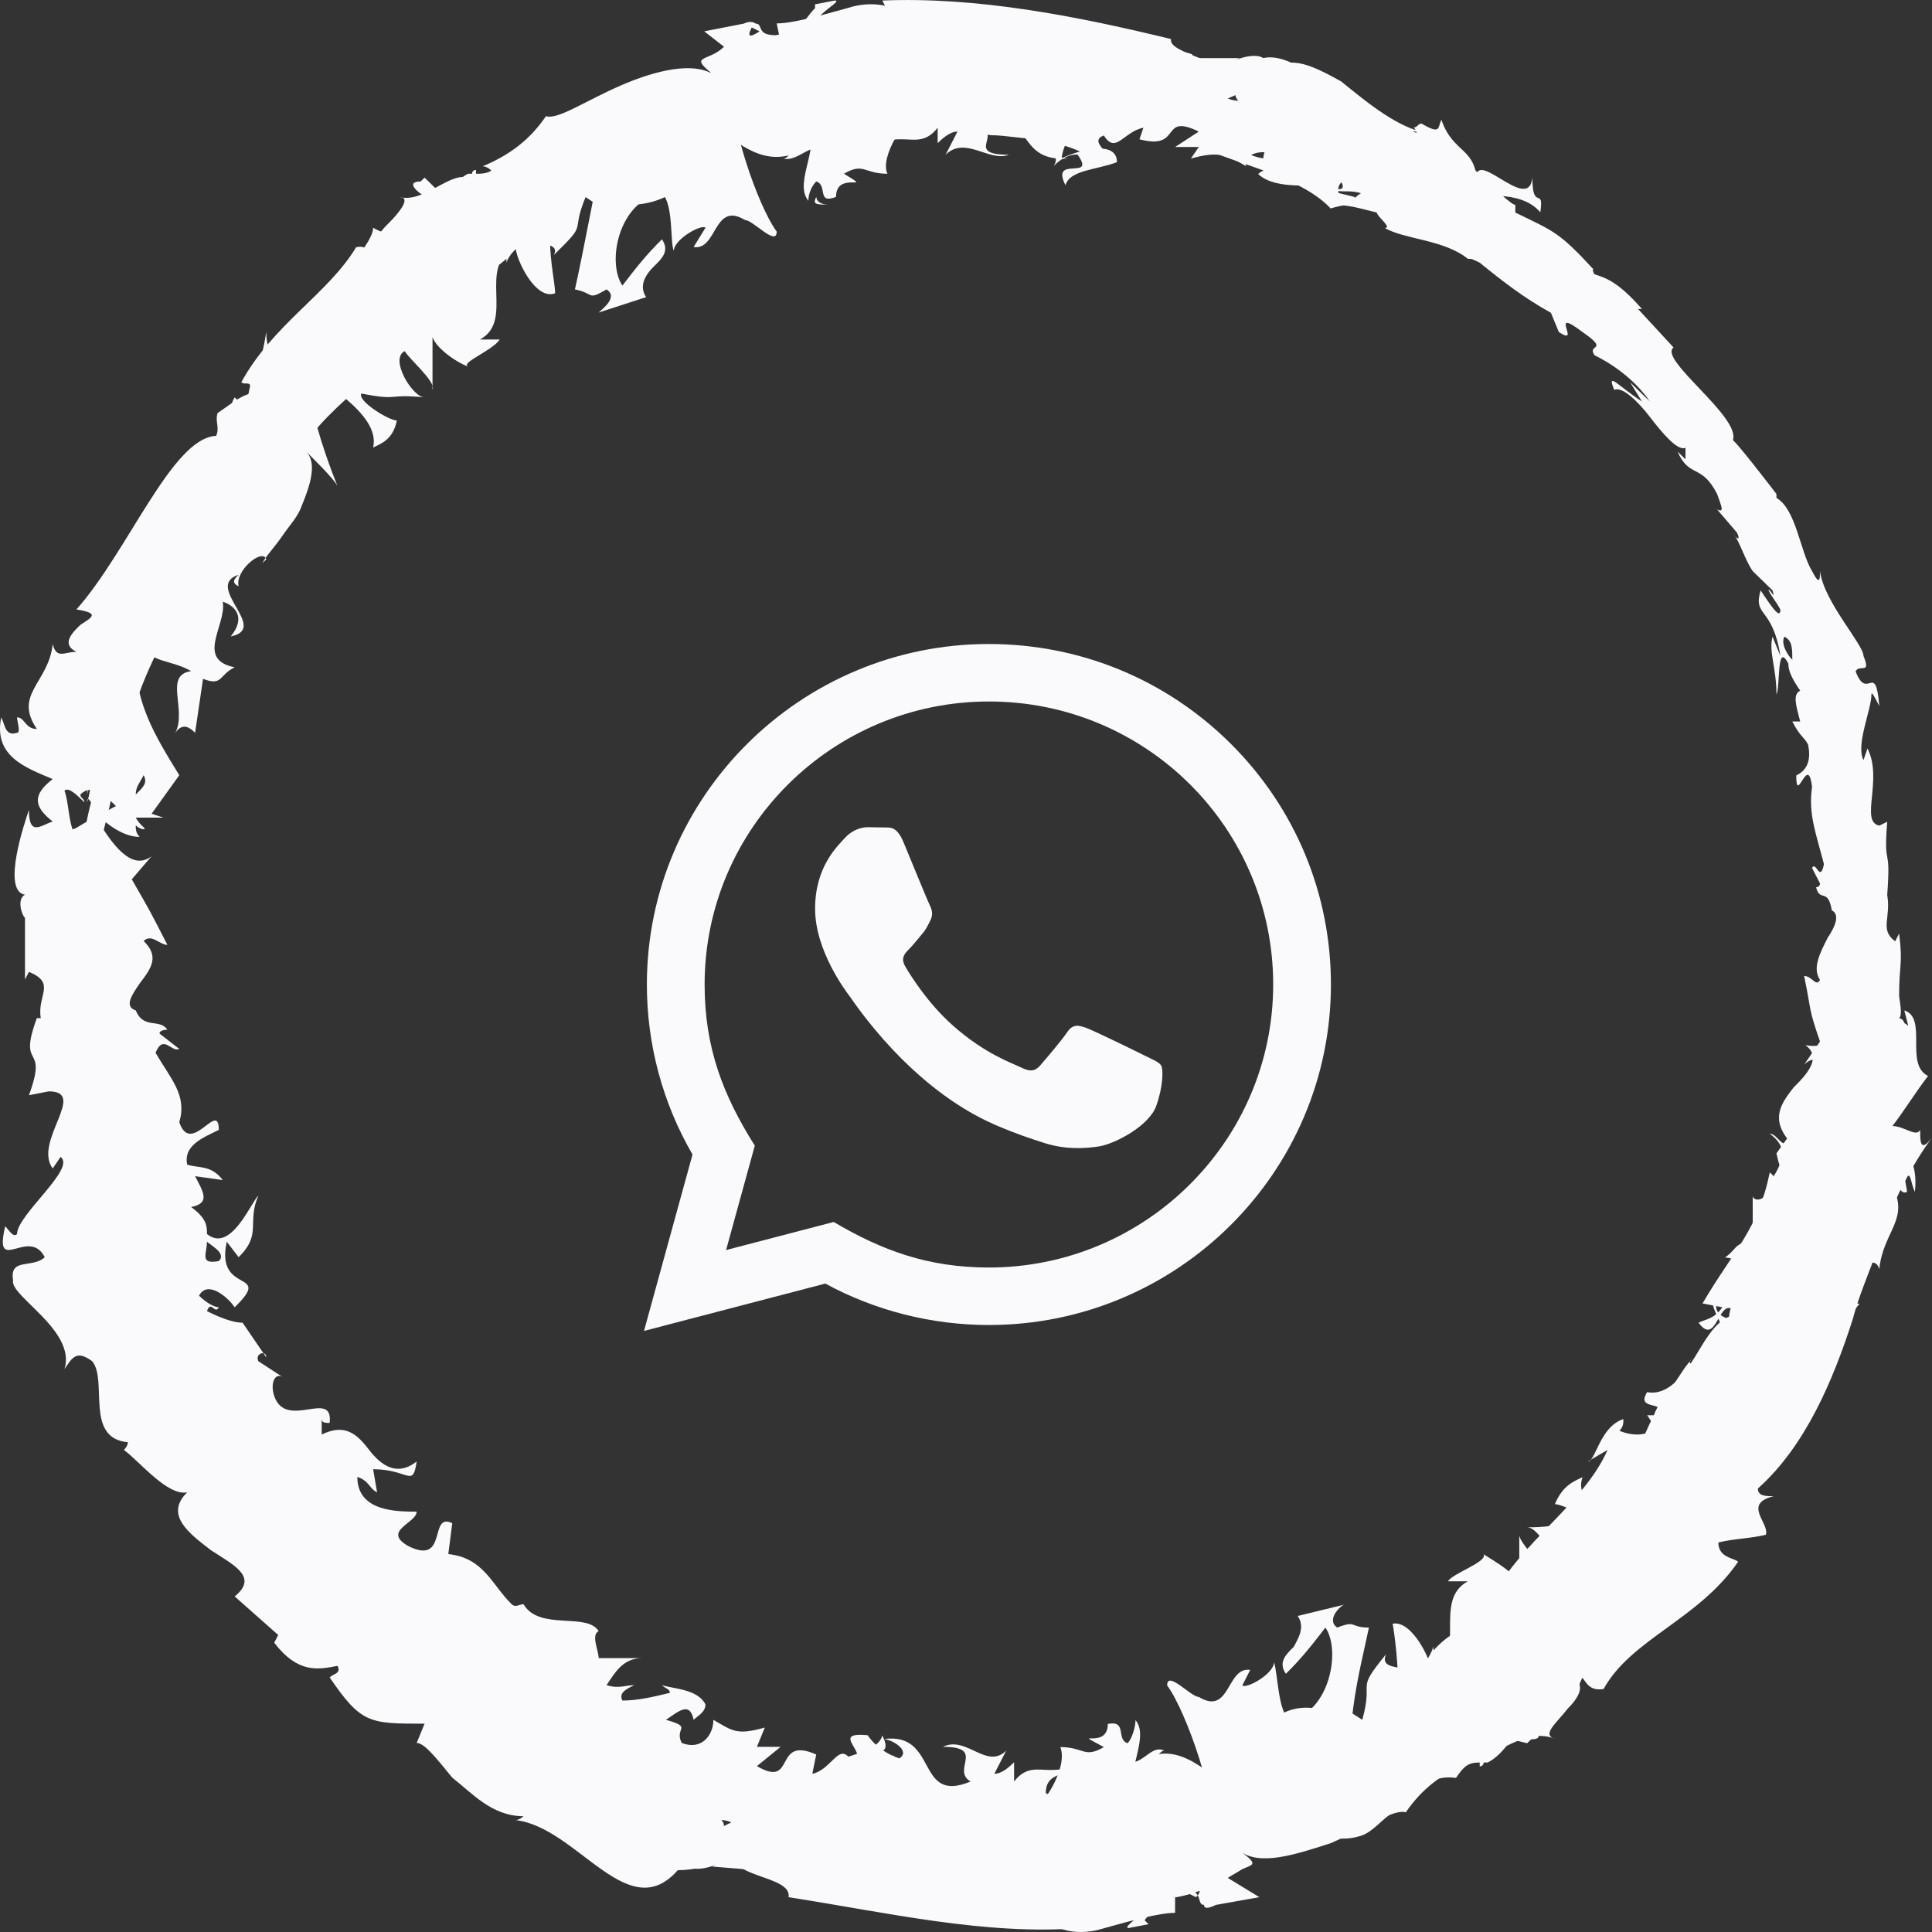
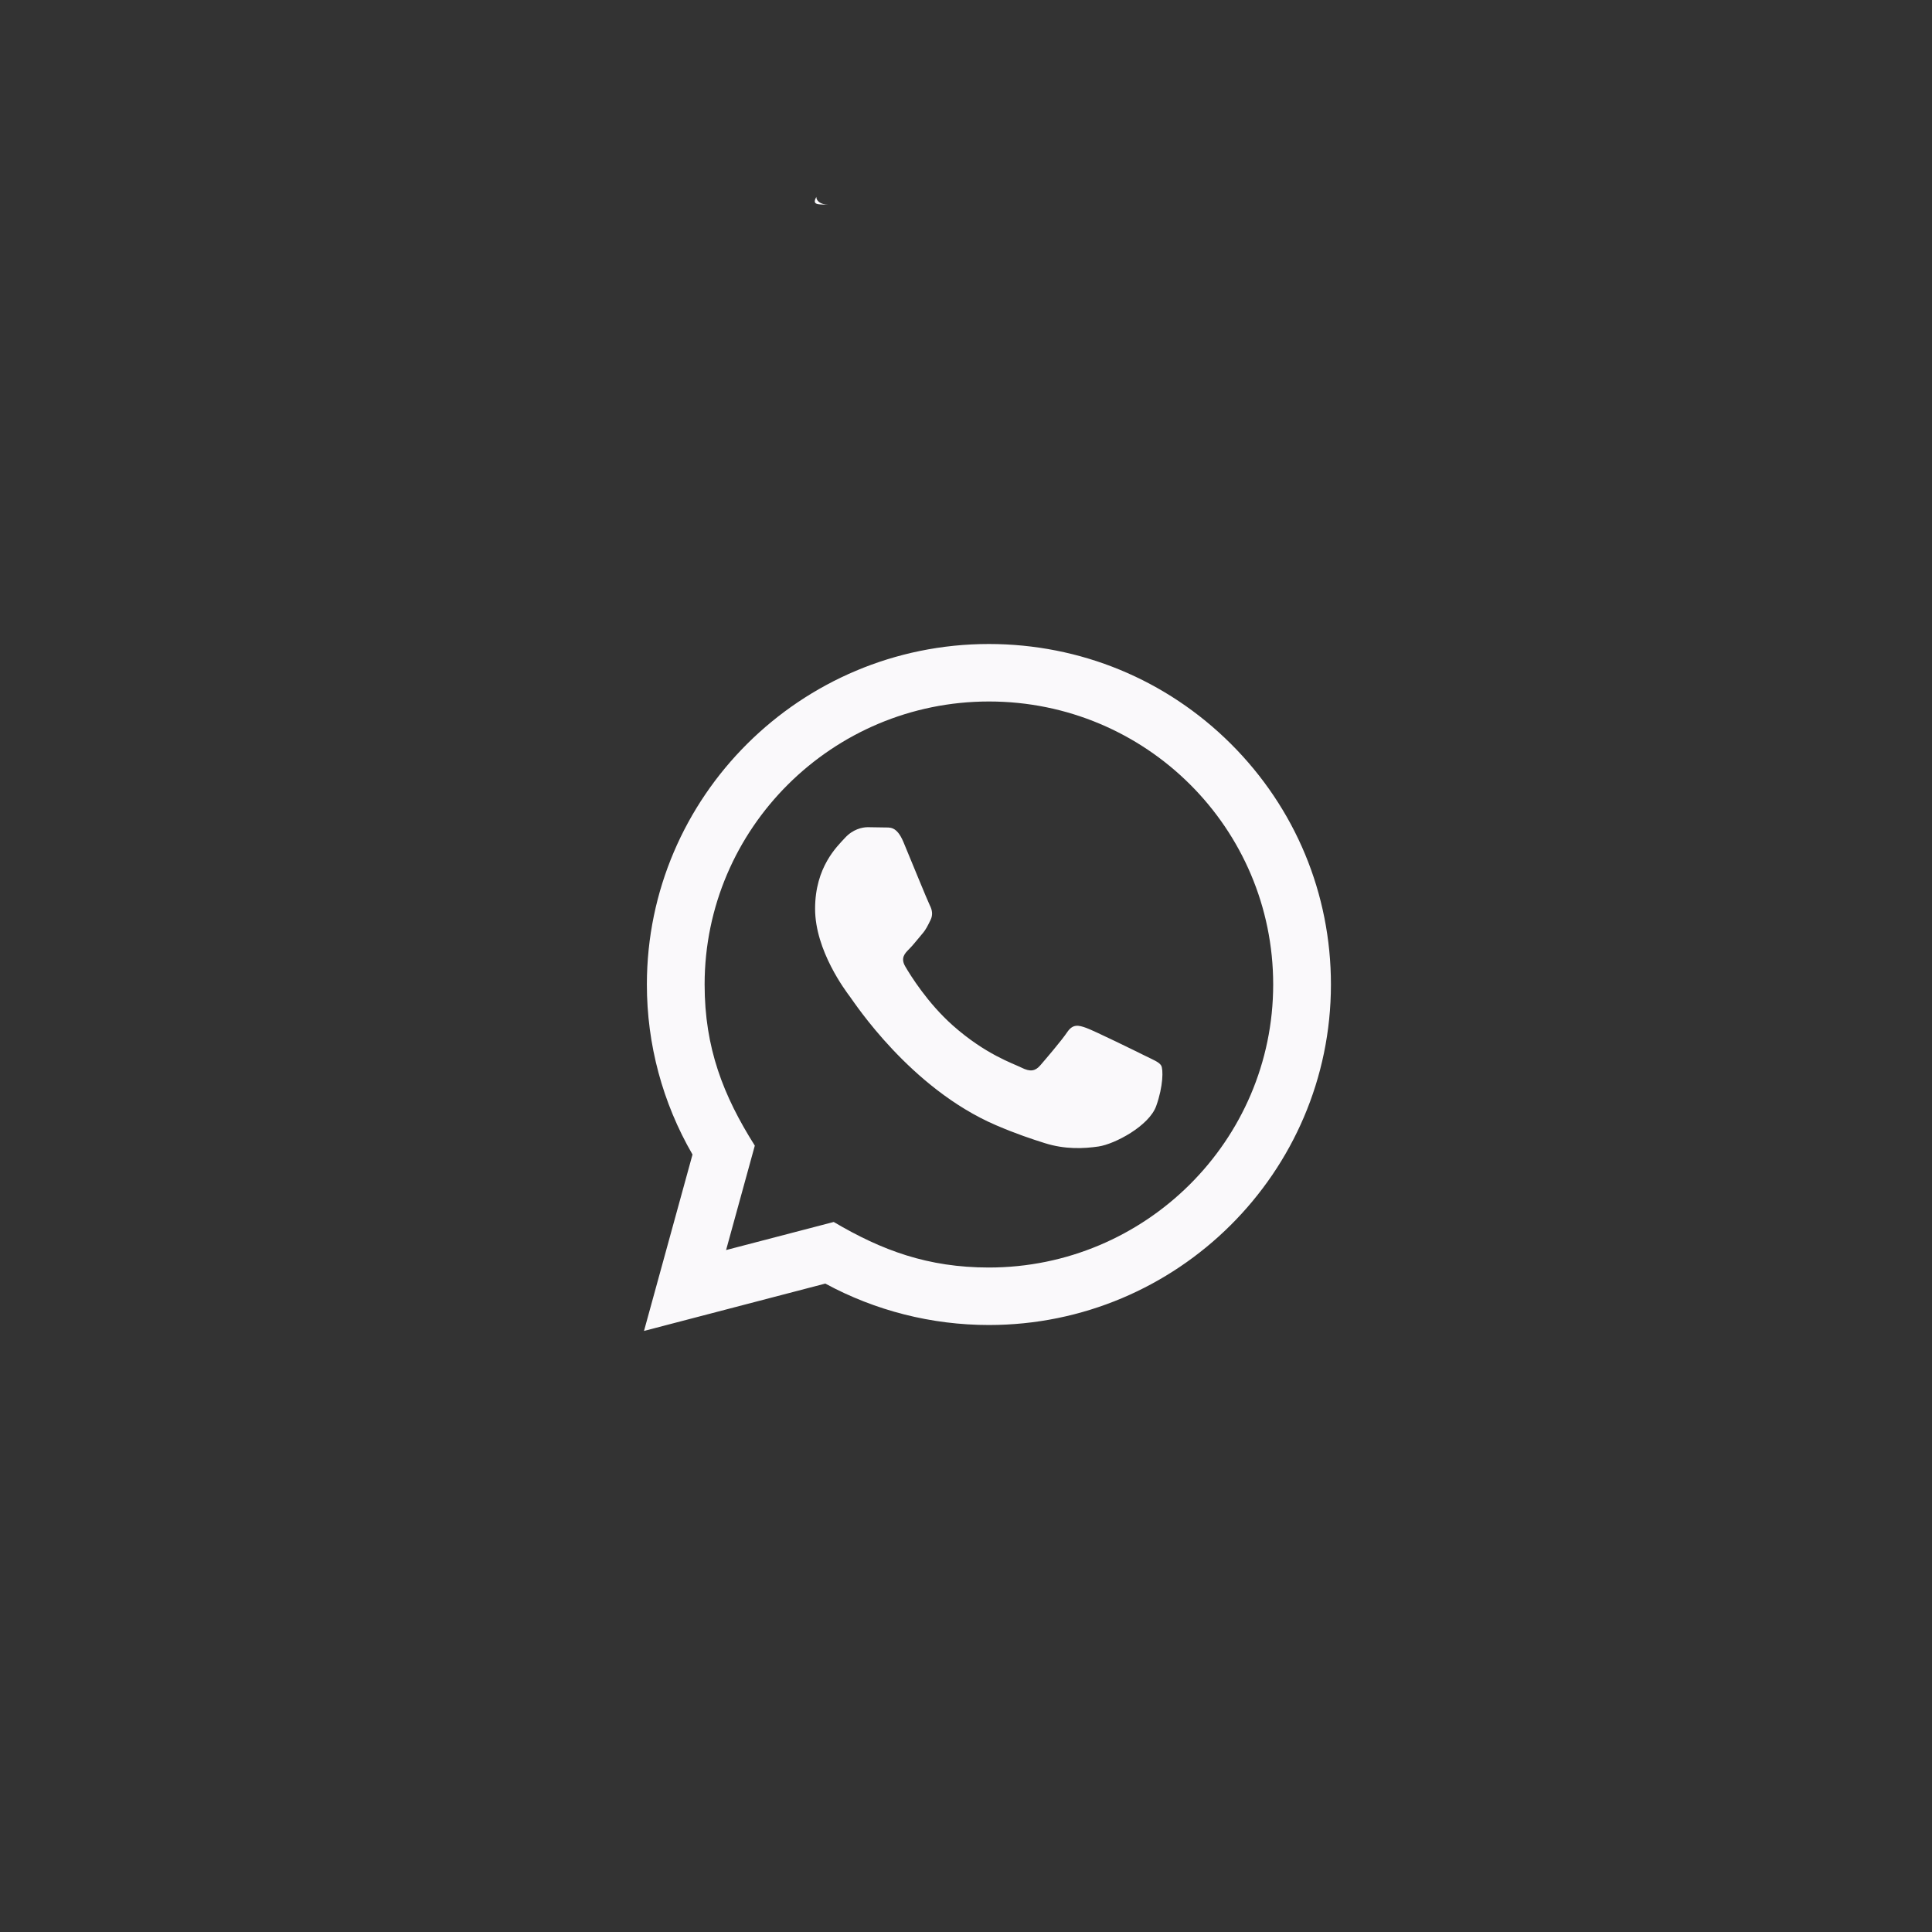
<svg xmlns="http://www.w3.org/2000/svg" width="45" height="45" viewBox="0 0 45 45" fill="none">
  <rect x="0" y="0" width="45" height="45" fill="#333333" stroke="none" />
  <path d="M15 31L16.13 26.891C15.433 25.688 15.066 24.325 15.067 22.927C15.069 18.557 18.642 15 23.033 15C25.164 15.001 27.164 15.827 28.669 17.325C30.172 18.824 31 20.816 31 22.934C30.998 27.306 27.424 30.862 23.033 30.862C21.7 30.862 20.387 30.529 19.223 29.897L15 31ZM19.419 28.462C20.541 29.125 21.613 29.522 23.031 29.523C26.68 29.523 29.653 26.567 29.655 22.933C29.656 19.292 26.697 16.34 23.036 16.339C19.384 16.339 16.413 19.295 16.412 22.928C16.411 24.411 16.848 25.522 17.581 26.684L16.912 29.116L19.419 28.462ZM27.046 24.819C26.997 24.736 26.864 24.687 26.665 24.588C26.465 24.488 25.487 24.009 25.304 23.943C25.122 23.877 24.989 23.844 24.856 24.043C24.723 24.24 24.341 24.687 24.226 24.819C24.11 24.951 23.993 24.968 23.794 24.868C23.595 24.769 22.954 24.56 22.193 23.885C21.602 23.36 21.202 22.711 21.086 22.512C20.97 22.314 21.074 22.207 21.173 22.108C21.263 22.02 21.372 21.877 21.472 21.761C21.573 21.646 21.606 21.564 21.673 21.431C21.739 21.299 21.706 21.183 21.656 21.084C21.606 20.985 21.208 20.01 21.043 19.613C20.881 19.227 20.716 19.279 20.594 19.273L20.213 19.267C20.08 19.267 19.864 19.316 19.682 19.515C19.5 19.713 18.985 20.192 18.985 21.167C18.985 22.142 19.699 23.084 19.798 23.216C19.898 23.349 21.201 25.35 23.198 26.208C23.673 26.412 24.044 26.534 24.333 26.625C24.81 26.776 25.244 26.754 25.587 26.704C25.969 26.647 26.764 26.224 26.93 25.762C27.096 25.298 27.096 24.902 27.046 24.819Z" fill="#FAF9FB" />
-   <path d="M20.274 2.795C20.09 2.975 20.182 2.975 20.274 2.795Z" fill="#FAF9FB" />
-   <path d="M2.027 21.205L2.027 20.846C2.027 21.385 2.212 20.128 2.304 20.217C2.212 19.678 2.672 18.78 2.672 17.882C2.764 17.703 2.672 18.062 2.764 17.972C2.764 17.703 2.857 17.433 2.949 16.984L2.949 17.074C3.317 15.727 3.686 15.098 4.423 13.751L4.239 13.841C4.423 13.572 4.515 13.482 4.608 13.392C4.608 12.943 4.147 14.2 4.147 13.841C4.331 13.662 4.7 13.123 4.976 12.674C5.253 12.225 5.713 11.776 5.898 11.686C6.174 11.237 5.621 11.686 5.99 11.327L6.174 11.237L6.082 11.057C6.266 10.788 6.543 10.788 6.635 10.788C6.543 10.878 6.451 10.967 6.451 11.057C6.911 10.788 7.28 10.159 7.464 10.069L7.096 10.339C7.925 9.171 9.492 8.273 10.321 7.196L10.137 7.106C10.782 6.298 10.966 6.747 11.796 6.028L11.796 6.118C11.888 5.849 12.164 5.669 12.441 5.49C12.256 5.759 13.086 5.579 12.901 5.939C13.731 5.13 13.27 5.49 13.639 4.591L13.915 4.771C14.007 4.412 14.007 4.322 14.468 3.963C14.099 4.412 15.021 4.232 14.652 4.771C15.297 4.771 15.666 4.502 15.943 4.322C16.219 4.053 16.495 3.873 16.864 4.232C17.14 3.244 15.758 4.142 15.943 3.873C15.574 3.693 16.127 3.155 16.588 3.065C16.956 2.975 17.509 3.873 18.431 3.604C18.338 3.604 18.338 3.693 18.246 3.693C18.615 3.783 18.891 3.244 19.352 3.514C19.537 2.975 19.905 3.424 19.905 2.795L19.076 3.065C19.537 2.795 19.905 1.987 20.827 2.257C20.735 2.436 20.55 2.616 20.366 2.706C20.642 2.885 20.827 2.526 21.103 2.706C21.103 3.334 20.089 2.975 19.629 3.604C19.905 3.783 20.55 2.975 20.366 3.693C20.458 3.244 20.735 3.244 21.011 3.244C21.287 3.244 21.564 3.334 21.84 2.975L21.84 3.334C21.933 3.244 22.117 3.065 22.301 3.065L22.025 3.604C22.485 3.155 23.038 3.783 23.499 3.604C22.485 3.604 23.315 3.155 22.854 2.975C24.144 2.526 23.591 3.783 24.881 3.693C24.697 3.693 24.328 3.514 24.605 3.334C24.881 3.424 25.25 3.514 25.342 3.693C26.264 3.693 25.25 3.334 25.711 3.155C25.987 3.604 26.172 3.065 26.632 2.975L26.54 3.244C27.554 3.514 27.001 2.616 27.922 3.065L27.37 3.424L27.922 3.424L27.738 3.693C28.383 3.514 28.568 3.604 29.028 3.873C28.936 3.693 29.213 3.424 29.766 3.604C30.042 3.873 29.489 3.783 30.226 3.963C30.042 4.053 29.766 4.232 29.581 3.873C29.489 3.963 29.397 3.963 29.305 4.053C29.581 4.322 30.134 4.322 30.411 4.322C30.319 4.322 30.226 4.232 30.134 4.232C30.503 4.232 30.872 4.232 31.24 4.232C31.332 4.412 31.24 4.412 31.056 4.412C31.24 4.502 31.424 4.412 31.701 4.502C31.517 4.591 31.517 4.771 31.056 4.771C31.424 4.771 31.701 4.861 32.069 4.951C32.069 5.04 32.438 5.31 32.254 5.31C32.715 5.579 33.636 5.579 34.189 6.028C34.281 6.028 34.281 6.028 34.465 6.118C35.018 6.567 35.479 6.926 36.124 7.286L36.309 7.735C36.861 8.094 36.032 7.106 36.861 7.735C37.507 8.184 36.954 8.004 37.138 8.273C37.507 8.453 38.059 8.812 38.428 9.351C38.244 9.171 38.152 9.082 37.967 8.902L38.244 9.351C37.691 8.992 37.414 8.633 37.599 9.082C37.783 8.992 38.152 9.351 38.428 9.71C38.705 10.069 39.073 10.518 39.258 10.429L39.258 10.698C39.165 10.608 39.165 10.608 39.073 10.518C39.35 11.147 39.626 10.788 39.995 11.506C40.087 11.776 40.179 11.955 39.995 11.866L40.456 12.404C40.548 12.584 40.456 12.584 40.363 12.404C40.548 12.674 40.64 13.033 40.824 13.302C40.916 13.392 41.193 13.662 41.285 13.751C41.377 14.021 41.193 13.662 41.193 13.751C41.285 13.931 41.377 14.021 41.469 14.2C41.469 14.47 41.193 14.021 41.008 13.751C40.824 14.38 41.285 14.111 41.469 15.278L41.285 14.829C41.193 15.188 41.377 15.547 41.377 16.176C41.469 15.996 41.377 14.919 41.654 15.458C41.654 15.637 41.746 15.817 41.93 16.086C41.746 16.176 41.838 16.446 41.93 16.805L41.746 16.805C41.93 17.164 42.022 17.164 42.114 17.344C42.206 17.793 42.022 17.972 41.838 18.062C41.838 18.78 42.114 17.523 42.206 18.331C42.114 18.96 42.299 19.409 42.483 20.128C42.391 20.576 42.299 20.038 42.206 20.217L42.391 20.576C42.391 20.666 42.299 20.666 42.299 20.666C42.391 21.026 42.575 20.666 42.667 21.205C42.852 21.295 42.759 21.564 42.575 21.834C42.391 22.193 42.206 22.552 42.391 22.822C42.299 23.001 42.206 22.732 42.022 22.732C42.206 23.63 42.114 23.45 42.391 24.259L42.022 24.797C42.391 24.438 42.667 24.977 42.852 25.605C43.036 25.426 43.128 25.336 43.22 25.246C43.22 25.516 43.312 25.875 43.312 26.144C43.22 26.234 43.128 26.144 42.944 25.965C42.944 26.055 42.944 26.055 43.036 26.144C42.852 26.414 42.575 26.234 42.483 25.965C42.575 25.875 42.667 25.785 42.852 25.695C42.667 25.426 42.391 25.246 42.206 25.246C42.206 25.336 42.299 25.426 42.299 25.516C42.206 25.426 42.206 25.426 42.114 25.426C42.022 25.426 42.114 25.516 42.206 25.695L41.746 25.785L42.022 25.965L41.377 26.863C41.469 27.312 41.654 27.671 41.746 28.12C41.838 28.569 41.93 29.108 41.746 29.736C41.561 29.288 41.193 29.467 40.732 29.198C41.285 29.108 40.916 28.3 41.193 27.761C41.008 28.03 40.824 27.94 40.824 27.851L40.824 29.018C40.456 28.838 40.456 29.108 40.179 29.288C41.008 29.377 40.271 30.186 40.271 30.724C39.995 30.634 39.81 30.455 40.179 30.006C39.35 30.275 40.64 31.084 39.903 31.353C39.995 31.263 40.087 31.173 39.995 31.084C39.995 31.443 39.442 31.982 39.35 31.712L39.442 31.622C39.258 31.802 39.165 31.982 38.981 32.251C38.797 32.52 38.612 32.7 38.52 32.969C38.244 33.508 38.059 33.957 38.336 34.227C38.244 34.137 37.783 33.598 37.691 33.508C37.967 34.406 38.152 35.304 38.428 36.292C38.059 35.753 36.585 35.125 36.861 34.406C36.677 34.496 36.401 34.586 36.216 35.035C36.401 35.035 37.138 35.394 37.046 35.574C36.124 35.394 36.493 35.574 35.571 35.574C35.848 35.574 36.309 36.382 36.032 36.651C35.94 36.472 35.387 35.933 35.387 35.753C35.387 36.202 35.387 36.651 35.387 37.011C35.479 36.741 34.834 36.382 34.558 36.202C34.65 36.382 33.82 36.651 33.728 36.831L34.189 36.831C33.36 37.28 34.189 38.537 33.36 38.986C33.36 38.717 32.899 37.729 32.438 37.819C32.53 38.358 32.807 40.513 32.069 41.321L31.793 41.142C31.609 41.321 31.424 41.59 31.24 41.77C31.332 41.321 31.424 40.603 31.517 39.794C31.609 39.076 31.793 38.358 31.885 37.909C31.424 37.909 31.609 37.729 31.148 37.909C30.872 37.729 31.24 37.37 31.332 37.37L30.226 37.639C30.411 37.909 30.226 38.178 30.134 38.358C29.95 38.537 29.766 38.717 29.95 38.986C30.319 38.627 30.595 38.268 30.872 37.909C31.24 38.447 30.964 39.884 30.042 40.064C29.766 39.884 29.766 38.986 29.674 38.717C29.674 38.986 29.028 39.346 28.936 39.256L29.12 38.896C28.568 38.807 28.66 39.974 27.922 39.525C27.738 39.525 27.185 38.896 27.185 39.256C27.646 39.884 28.383 42.04 28.199 42.668C28.107 42.668 26.817 42.309 26.54 41.95C26.079 41.411 26.817 40.513 26.448 40.064C26.448 40.243 26.356 40.513 26.264 40.603C25.987 40.513 26.264 40.064 25.803 40.154C25.803 40.782 24.881 40.243 25.711 40.693C25.25 40.962 25.25 40.693 24.697 40.693C24.881 41.142 24.328 42.129 23.776 42.399C23.776 42.219 23.683 42.04 23.591 41.95C23.131 41.95 22.67 41.86 22.301 41.77C21.933 41.59 21.564 41.501 21.103 41.501C21.011 41.321 20.642 41.142 20.827 40.872C20.735 40.962 20.55 41.142 20.274 41.142C19.813 40.513 20.919 41.142 20.55 40.423C20.458 40.782 19.813 40.872 19.352 41.052C19.352 41.59 20.274 41.321 20.642 41.142C20.55 41.95 19.721 42.668 18.615 42.848C17.786 42.848 18.338 42.309 18.246 42.399C17.509 42.129 17.14 42.399 16.772 42.578C16.403 42.758 16.035 42.938 15.574 42.399C15.297 41.77 15.85 41.501 15.85 41.142C16.495 41.231 16.68 41.77 17.14 41.86L16.68 41.501C16.956 41.411 17.325 41.411 17.509 41.59C17.233 41.142 15.113 40.782 14.284 39.974C14.007 40.064 13.639 40.064 13.731 40.243L14.099 40.333C14.284 40.782 13.27 40.513 13.639 40.872C13.086 40.872 12.348 41.052 11.888 40.423L12.072 39.884C11.98 39.974 12.348 40.423 12.533 40.333C12.164 40.333 11.98 39.166 11.335 39.615L11.611 40.064C11.058 39.974 10.229 40.064 9.86 39.525C9.86 40.064 10.045 39.615 10.045 40.333C10.137 39.525 11.427 41.321 11.243 40.333C11.335 41.142 11.796 41.052 11.98 41.86C12.072 41.68 11.98 41.501 12.348 41.77C12.348 41.77 12.441 41.68 12.533 41.68C12.533 41.59 12.533 41.501 12.533 41.411C12.994 41.231 13.731 41.59 14.007 41.501C14.284 41.68 13.823 41.59 13.915 41.86C14.099 41.86 14.284 41.77 14.468 41.77C14.376 42.129 15.021 42.668 14.192 42.578L14.837 42.848C15.113 43.207 15.666 43.476 16.035 43.476C16.311 43.656 16.956 43.297 16.588 43.476L17.693 43.566L17.693 43.656C18.246 43.836 18.799 43.746 19.352 43.746C19.905 43.746 20.458 43.836 21.103 44.285C21.472 44.195 21.84 44.105 22.485 44.285L22.578 44.644C23.038 44.554 24.052 45.003 24.236 44.554C24.513 45.003 25.158 45.093 25.711 44.913C26.356 44.734 27.001 44.554 27.37 44.554L27.37 44.195C27.922 44.105 28.476 43.836 29.028 43.476L28.844 43.117C29.305 42.668 30.411 42.938 31.24 42.578C31.24 42.758 30.964 42.758 30.779 42.758C31.148 42.848 31.424 42.848 31.701 42.758C31.977 42.668 32.162 42.399 32.438 42.219C32.899 41.77 33.267 41.321 33.913 41.411C34.097 41.142 34.189 41.052 34.465 41.052C34.465 41.052 34.465 41.052 34.465 41.142C34.465 41.142 34.558 41.142 34.558 41.052C34.65 41.052 34.834 41.052 35.018 41.052C34.834 41.052 34.742 41.052 34.65 41.052C34.834 40.962 35.018 40.782 35.203 40.513L35.571 40.603C35.571 40.603 35.571 40.603 35.663 40.513C36.032 40.513 35.756 40.243 35.387 40.064C35.479 39.974 35.479 39.794 35.571 39.615C36.124 40.064 36.032 38.986 36.769 39.346C36.769 39.166 36.954 38.896 37.23 38.537C37.23 38.268 37.414 37.909 37.23 37.639C37.322 37.729 37.414 37.639 37.322 37.819C37.599 37.639 37.875 37.549 37.967 37.19L38.336 37.37C38.336 37.011 38.336 36.741 38.336 36.382C38.797 36.292 39.073 36.292 39.073 36.831C39.258 35.663 39.442 36.023 39.534 35.035L39.81 35.304C39.995 35.035 39.903 34.406 40.271 34.406C41.193 34.227 42.206 31.712 43.312 30.365C42.852 30.365 43.036 30.186 43.22 30.006C43.404 29.826 43.681 29.557 43.312 29.467C43.497 29.467 43.681 29.288 43.773 29.557C43.865 28.659 44.51 28.389 44.05 27.581C44.234 27.491 44.234 27.851 44.418 27.761C44.418 27.671 44.326 27.402 44.418 27.402C44.51 27.312 44.51 27.581 44.602 27.761C44.695 26.863 44.234 26.593 43.681 26.414C44.05 26.055 44.05 25.785 43.773 25.426C43.957 25.336 44.142 25.067 44.142 25.605C44.234 25.336 44.602 23.72 44.234 23.72C44.326 23.63 44.234 23.271 44.234 23.181C44.234 22.462 44.326 22.462 44.234 21.744L44.142 21.924C43.773 21.654 44.05 21.385 43.957 20.846C44.05 19.589 43.865 20.307 43.957 19.14L43.773 19.23C43.312 19.14 43.865 18.152 43.497 17.433L43.404 17.703C43.22 17.344 43.589 16.535 43.589 16.176C43.589 16.086 43.681 16.266 43.773 16.446C43.681 15.368 43.497 16.356 43.22 15.637C43.312 15.458 43.589 15.727 43.404 15.278C43.404 15.009 42.483 14.021 42.391 13.302C42.391 13.482 42.391 13.662 42.206 13.302C41.93 12.853 41.838 11.866 41.377 11.596C41.377 11.506 41.377 11.506 41.377 11.506C41.101 11.147 40.548 10.429 40.363 10.249C40.548 9.71 38.612 8.363 38.981 8.094L38.152 7.196L38.244 7.196C37.691 6.567 37.414 6.477 37.138 6.388C37.046 6.208 37.138 6.298 37.138 6.298C36.309 5.4 36.216 5.4 35.295 4.951L35.295 4.771C35.203 4.771 34.834 4.412 34.465 4.053C34.005 3.693 33.544 3.244 32.899 3.065C32.899 3.065 32.991 3.065 33.083 3.065C32.438 2.885 31.793 2.346 31.24 1.897C30.595 1.538 30.042 1.269 29.674 1.628C29.397 1.538 29.028 1.628 28.752 1.628C29.858 1.987 28.476 1.987 28.844 2.346C28.383 2.346 27.83 1.718 28.383 1.808L28.476 1.897C28.844 1.448 27.185 1.269 27.277 0.91C25.066 0.371 22.762 -0.078 20.55 0.012L20.827 0.55C20.55 0.55 20.366 0.55 20.089 0.64C19.905 0.55 19.721 0.191 20.274 0.191C19.905 -0.078 19.444 0.55 19.444 0.73C18.338 0.64 19.721 0.012 19.444 0.012L18.984 0.101L18.984 0.191C18.707 0.461 18.707 0.73 18.062 0.82C17.601 0.82 17.786 0.55 17.601 0.55C17.601 0.55 17.509 0.461 17.325 0.55L16.403 0.73L16.864 1.089C16.495 1.448 16.035 1.269 16.588 1.718C16.127 1.448 15.297 1.628 14.468 1.987C13.639 2.346 12.994 2.795 12.717 2.706C12.348 3.244 11.888 3.604 11.243 3.873C11.427 3.873 11.796 4.232 11.243 4.502C11.058 4.053 10.782 4.053 10.413 4.232C10.045 4.412 9.676 4.681 9.307 4.591C9.584 4.591 9.307 4.951 9.031 5.22C8.754 5.49 8.57 5.849 8.939 5.849C8.57 6.118 8.662 5.669 8.294 5.759C7.649 6.837 6.358 7.555 5.621 8.902C5.713 8.992 5.898 8.812 5.806 9.171C5.529 9.261 5.345 9.441 5.068 9.62C4.976 9.89 5.253 10.069 4.792 10.429C4.884 10.429 4.976 10.339 4.884 10.518C4.055 11.686 3.502 13.033 3.041 14.38C2.857 15.098 2.58 15.727 2.488 16.446C2.304 17.164 2.119 17.793 2.027 18.511C2.119 18.152 2.119 18.421 2.027 18.691C2.027 18.511 2.119 18.691 2.119 18.691C2.027 19.05 1.935 19.499 1.935 19.858C2.119 20.038 2.027 21.115 2.027 21.205ZM15.39 42.848C15.666 43.027 15.758 43.117 15.39 42.848ZM42.206 26.683C42.114 26.593 42.206 26.414 42.391 26.234C42.391 26.414 42.391 26.593 42.206 26.683ZM41.746 15.368C41.654 15.278 41.469 15.009 41.561 14.829C41.746 14.919 41.746 15.098 41.746 15.368ZM17.509 0.64L17.693 0.73C17.417 0.91 17.417 0.82 17.509 0.64Z" fill="#FAF9FB" />
  <path d="M21.777 2.789C21.869 2.879 21.869 2.879 21.777 2.789Z" fill="#FAF9FB" />
-   <path d="M44.724 26.318C44.631 26.498 44.355 26.228 44.078 26.228C44.355 25.869 44.631 25.42 44.908 25.061C44.355 24.791 44.908 23.714 44.355 23.534L44.447 23.893C43.802 23.355 42.88 24.522 42.051 24.343C42.42 24.612 42.143 24.971 41.775 25.33C41.498 25.69 41.222 26.049 41.682 26.588C41.498 26.767 41.406 26.408 41.222 26.408C41.59 26.677 41.59 26.947 41.314 27.396L41.222 27.306C40.945 28.653 40.392 29.102 39.655 30.359L40.116 30.449C39.931 30.719 39.747 30.719 39.563 30.808C40.024 31.437 40.024 30 40.484 30.629C40.024 30.629 39.747 31.168 39.471 31.617C39.194 32.066 38.826 32.515 38.365 32.425C38.088 32.874 38.826 32.604 38.641 32.964H38.365L38.549 33.233C38.365 33.502 37.904 33.413 37.72 33.323C37.812 33.233 37.812 33.143 37.812 33.053C37.259 33.233 37.167 34.041 36.983 34.041L37.443 33.772C36.89 35.029 35.416 35.927 34.771 37.184L34.955 37.274C34.402 38.172 34.126 37.633 33.389 38.442V38.352C33.296 38.621 33.112 38.891 32.836 39.07C32.928 38.711 32.098 38.98 32.283 38.532C31.546 39.429 32.006 39.07 31.73 40.058L31.453 39.879C31.361 40.238 31.453 40.417 30.9 40.687C31.177 40.238 30.348 40.417 30.624 39.789C29.979 39.699 29.61 40.058 29.334 40.328C29.057 40.597 28.781 40.777 28.412 40.328C28.228 41.405 29.518 40.507 29.334 40.777C29.702 40.956 29.149 41.585 28.781 41.585C28.412 41.675 27.767 40.687 26.938 40.866C27.03 40.866 27.03 40.777 27.122 40.777C26.753 40.597 26.569 41.315 26.016 40.956C25.924 41.495 25.463 41.046 25.463 41.675L26.293 41.405C25.832 41.675 25.463 42.573 24.634 42.303C24.726 42.124 24.91 41.944 25.095 41.764C24.818 41.585 24.634 41.944 24.358 41.764C24.358 41.046 25.371 41.495 25.832 40.866C25.555 40.597 24.91 41.495 25.095 40.687C25.003 41.226 24.726 41.226 24.45 41.226C24.173 41.226 23.897 41.136 23.62 41.495V41.046C23.528 41.136 23.344 41.315 23.16 41.315L23.436 40.777C22.975 41.226 22.514 40.417 21.962 40.687C22.975 40.687 22.146 41.226 22.607 41.495C21.316 42.034 21.869 40.328 20.579 40.507C20.763 40.507 21.224 40.777 20.948 40.956C20.671 40.866 20.395 40.687 20.21 40.417C19.289 40.328 20.303 40.866 19.842 41.046C19.565 40.507 19.381 41.226 18.92 41.315L19.012 40.866C17.999 40.417 18.552 41.675 17.63 41.136L18.183 40.687H17.63L17.814 40.238C17.169 40.417 17.077 40.328 16.616 40.058C16.616 40.417 16.34 40.777 15.879 40.597C15.695 40.238 16.156 40.238 15.511 40.058C15.787 39.879 16.064 39.609 16.156 40.058C16.248 39.968 16.432 39.879 16.432 39.699C16.248 39.34 15.695 39.34 15.418 39.25C15.511 39.34 15.603 39.34 15.603 39.429C15.234 39.519 14.866 39.609 14.497 39.609C14.405 39.429 14.589 39.34 14.773 39.25C14.589 39.25 14.405 39.34 14.128 39.25C14.313 38.98 14.497 38.621 14.958 38.621H13.944C13.944 38.442 13.76 38.082 13.944 37.993C13.668 37.544 12.562 37.993 12.193 37.364C12.101 37.364 12.009 37.454 11.917 37.364C11.456 36.915 11.272 36.286 10.442 36.197L10.534 35.478C9.981 35.209 10.442 36.466 9.521 36.017C8.876 35.658 9.705 35.478 9.705 35.209C9.244 35.209 8.323 35.209 8.323 34.401C8.599 34.49 8.599 34.67 8.783 34.76L8.691 34.221C9.521 34.221 9.613 34.67 9.705 34.041C9.244 34.401 8.876 34.131 8.599 33.772C8.323 33.413 8.046 33.143 7.493 33.413V33.053C7.493 33.143 7.585 33.143 7.678 33.143C7.77 32.335 6.664 33.323 6.387 32.515C6.295 32.245 6.387 31.976 6.572 32.066L6.019 31.706C5.927 31.527 6.203 31.437 6.203 31.617C6.019 31.347 5.834 31.078 5.65 30.808C5.374 30.808 5.005 30.629 4.821 30.539C4.913 30.27 5.005 30.629 5.097 30.449C5.005 30.449 4.821 30.359 4.636 30.18C4.821 29.82 5.282 30.18 5.466 30.449C6.387 29.551 5.005 30.18 5.282 28.922L5.558 29.282C6.111 28.743 5.742 28.474 6.019 27.845C5.834 28.024 5.374 29.192 4.821 28.743C4.821 28.563 4.821 28.384 4.452 28.114C4.913 28.024 4.729 27.755 4.544 27.396L5.189 27.486C4.913 27.126 4.636 27.216 4.36 27.126C4.268 26.677 4.729 26.498 5.097 26.318C5.097 25.6 4.452 26.947 4.176 26.139C4.36 25.51 3.991 25.151 3.623 24.522C3.807 24.073 3.991 24.522 4.176 24.432L3.715 24.073C3.715 23.983 3.899 23.983 3.899 23.983C3.715 23.714 3.346 23.983 3.162 23.534C2.886 23.445 3.07 23.175 3.254 22.906C3.531 22.546 3.715 22.277 3.346 21.918C3.531 21.738 3.715 22.008 3.899 22.008C3.438 21.11 3.531 21.289 3.07 20.481L3.531 19.942C3.07 20.301 2.609 19.673 2.24 19.044C1.964 19.134 1.78 19.314 1.688 19.314C1.595 19.044 1.595 18.685 1.503 18.416C1.595 18.326 1.78 18.505 1.964 18.685C1.964 18.595 1.872 18.595 1.872 18.505C2.148 18.236 2.425 18.505 2.701 18.775C2.517 18.864 2.425 18.954 2.24 18.954C2.517 19.224 2.886 19.493 3.254 19.493C3.162 19.403 3.162 19.314 3.162 19.224C3.254 19.314 3.346 19.314 3.346 19.314C3.438 19.314 3.254 19.224 3.162 19.044H3.807L3.531 18.954L4.176 18.056C3.899 17.607 3.623 17.158 3.438 16.709C3.254 16.26 3.07 15.632 3.254 15.003C3.531 15.452 3.991 15.362 4.452 15.632C3.807 15.721 4.36 16.53 4.084 17.068C4.268 16.799 4.452 16.979 4.544 17.068L4.729 15.811C5.189 15.991 5.097 15.721 5.466 15.542C4.544 15.362 5.282 14.554 5.189 14.015C5.466 14.105 5.742 14.374 5.374 14.823C6.295 14.644 4.729 13.656 5.558 13.386C5.466 13.476 5.374 13.566 5.558 13.656C5.466 13.297 6.111 12.758 6.203 13.027L6.111 13.117C6.203 12.938 6.387 12.758 6.572 12.488C6.756 12.219 6.94 12.039 7.032 11.77C7.217 11.321 7.401 10.782 7.125 10.513C7.217 10.603 7.77 11.141 7.862 11.321C7.493 10.423 7.217 9.435 7.032 8.447C7.401 8.896 8.876 9.615 8.691 10.423C8.876 10.333 9.152 10.243 9.244 9.794C9.06 9.794 8.323 9.345 8.415 9.166C9.336 9.345 8.968 9.166 9.889 9.256C9.613 9.256 9.06 8.357 9.428 8.178C9.521 8.357 10.166 8.896 10.074 9.076C10.074 8.627 10.074 8.178 10.074 7.729C9.981 7.998 10.627 8.447 10.903 8.537C10.719 8.447 11.456 8.178 11.64 7.908H11.179C12.009 7.459 11.087 6.202 12.009 5.753C12.009 6.023 12.47 7.01 12.93 6.831C12.93 6.561 12.746 5.843 12.838 5.214C12.838 4.496 13.023 3.777 13.299 3.418L13.575 3.598C13.852 3.418 13.944 3.239 14.128 3.059C13.944 3.957 13.575 5.933 13.391 6.741C13.852 6.831 13.668 7.01 14.128 6.741C14.405 6.921 14.036 7.19 13.944 7.28L15.05 6.921C14.866 6.651 15.05 6.382 15.234 6.202C15.418 6.023 15.603 5.843 15.418 5.574C15.05 5.933 14.773 6.292 14.497 6.651C14.128 6.112 14.405 4.676 15.418 4.496C15.695 4.765 15.603 5.663 15.695 5.843C15.695 5.574 16.34 5.214 16.432 5.304L16.156 5.753C16.709 5.843 16.616 4.676 17.354 5.125C17.538 5.125 18.091 5.753 18.091 5.394C17.63 4.765 16.985 2.79 17.077 2.161C17.169 2.161 18.367 2.52 18.736 2.879C19.197 3.328 18.46 4.227 18.828 4.676C18.828 4.496 18.92 4.316 19.012 4.227C19.289 4.316 19.012 4.765 19.473 4.586C19.473 3.957 20.395 4.496 19.658 4.047C20.118 3.777 20.118 4.047 20.671 4.047C20.487 3.688 21.04 2.7 21.593 2.52C21.593 2.7 21.685 2.879 21.777 2.969C22.238 2.969 22.699 3.059 23.067 3.149C23.436 3.149 23.805 3.239 24.265 3.239C24.358 3.418 24.726 3.598 24.542 3.867C24.634 3.777 24.818 3.598 25.095 3.598C25.555 4.227 24.45 3.598 24.818 4.316C24.91 3.957 25.555 3.957 26.016 3.777C26.016 3.239 25.095 3.508 24.726 3.688C24.818 2.969 25.648 2.251 26.661 2.071C27.491 2.071 26.938 2.61 27.03 2.52C27.767 2.79 28.136 2.52 28.504 2.341C28.873 2.161 29.242 1.981 29.702 2.43C29.979 3.059 29.426 3.328 29.426 3.688C28.781 3.598 28.597 3.059 28.136 2.969L28.597 3.328C28.32 3.418 27.951 3.418 27.767 3.239C28.044 3.688 30.163 3.957 30.993 4.855C31.269 4.765 31.638 4.765 31.546 4.586L31.177 4.496C31.085 3.957 32.006 4.316 31.73 3.957C32.283 3.957 33.02 3.777 33.573 4.316L33.389 4.855C33.481 4.676 33.204 4.316 32.928 4.406C33.296 4.316 33.481 5.574 34.126 5.125L33.941 4.586C34.494 4.586 35.416 4.406 35.877 4.945C35.969 4.316 35.692 4.945 35.692 4.137C35.6 5.035 34.218 3.239 34.402 4.316C34.402 3.418 33.849 3.598 33.573 2.79C33.481 2.969 33.573 3.149 33.112 2.879C33.02 2.879 33.02 2.969 32.928 2.969C33.02 3.059 33.02 3.239 33.02 3.328C32.559 3.598 31.822 3.239 31.453 3.328C31.177 3.149 31.638 3.149 31.546 2.969C31.361 2.969 31.177 3.059 30.993 3.059C31.085 2.7 30.44 2.161 31.269 2.161L30.624 1.892C30.348 1.532 29.795 1.263 29.426 1.353C29.149 1.173 28.504 1.532 28.873 1.353H27.767V1.263C27.214 1.083 26.661 1.173 26.108 1.173C25.555 1.173 25.003 1.083 24.358 0.724C23.989 0.814 23.62 0.904 22.975 0.814L22.883 0.455C22.422 0.545 21.409 0.185 21.224 0.545C20.948 0.096 20.303 0.006 19.75 0.185C19.105 0.365 18.46 0.545 18.091 0.545L18.183 0.994C17.63 1.083 17.077 1.353 16.524 1.712L16.709 2.071C16.248 2.52 15.142 2.251 14.313 2.61C14.313 2.43 14.589 2.43 14.773 2.43C14.405 2.341 14.128 2.341 13.852 2.43C13.575 2.52 13.391 2.79 13.115 2.969C12.654 3.418 12.285 3.777 11.64 3.777C11.456 4.047 11.272 4.047 11.087 4.047C11.087 4.047 11.087 4.047 11.087 3.957C11.087 3.957 10.995 3.957 10.995 4.047C10.903 4.047 10.719 4.047 10.534 4.047C10.719 4.047 10.811 4.047 10.903 4.047C10.719 4.137 10.534 4.316 10.35 4.586L9.889 4.137C9.889 4.137 9.889 4.137 9.797 4.227C9.428 4.227 9.705 4.496 10.074 4.676C9.981 4.765 9.889 4.945 9.889 5.125C9.244 4.676 9.428 5.753 8.691 5.304C8.691 5.484 8.507 5.753 8.23 6.112C8.046 6.382 7.954 6.741 8.138 7.1C8.046 7.01 7.954 7.01 8.046 6.921C7.77 7.1 7.493 7.28 7.401 7.549L6.94 7.28C6.94 7.639 6.94 7.908 7.032 8.268C6.48 8.357 6.203 8.357 6.203 7.729C6.019 8.896 5.834 8.537 5.742 9.525L5.466 9.256C5.282 9.525 5.374 10.154 5.005 10.154C3.991 10.243 2.978 12.848 1.78 14.195C2.333 14.284 2.148 14.374 1.872 14.554C1.688 14.733 1.411 15.003 1.78 15.182C1.503 15.182 1.319 15.362 1.227 15.003C1.135 15.901 0.305 16.17 0.858 16.979C0.582 16.979 0.582 16.709 0.397 16.709C0.397 16.799 0.49 17.068 0.397 17.068C0.121 17.158 0.121 16.889 0.029 16.709C-0.156 17.607 0.582 17.877 1.227 18.146C0.766 18.505 0.766 18.775 1.227 19.134C0.95 19.224 0.674 19.493 0.674 18.864C0.582 19.134 0.029 20.75 0.582 20.84C0.397 20.93 0.49 21.289 0.582 21.379C0.582 22.097 0.582 22.097 0.582 22.816L0.674 22.636C1.319 22.906 0.858 23.175 0.95 23.714H0.858C0.397 24.971 1.135 24.253 0.674 25.51L1.135 25.42C2.056 25.42 0.766 26.588 1.227 27.216L1.411 26.947C1.78 27.216 0.397 28.294 0.397 28.743C0.305 28.833 0.213 28.653 0.121 28.563C-0.156 29.731 0.674 28.563 1.042 29.282C0.766 29.551 0.213 29.282 0.305 29.82C0.213 30.18 1.78 30.988 1.503 31.886C1.688 31.617 1.78 31.437 2.148 31.706C2.517 32.155 1.964 33.502 2.978 33.592C2.978 33.682 2.886 33.772 2.886 33.772C3.254 34.041 3.899 34.849 4.36 34.76C3.807 35.298 4.452 35.748 4.913 36.107C5.466 36.466 6.019 36.735 5.466 37.184L6.48 38.082L6.387 38.262C6.94 38.98 7.401 38.891 7.862 38.801C7.954 38.98 7.77 38.98 7.678 39.07C8.415 40.148 8.599 40.148 9.889 40.148L9.705 40.597C9.889 40.597 10.166 40.956 10.534 41.405C10.995 41.764 11.456 42.303 12.193 42.303C12.193 42.303 12.101 42.393 12.009 42.393C12.746 42.483 13.391 43.111 14.036 43.56C14.681 44.01 15.234 44.189 15.787 43.56C16.156 43.56 16.432 43.471 16.801 43.381C15.695 43.022 17.169 42.752 16.801 42.393C17.262 42.393 17.814 43.111 17.262 43.111L17.169 43.022C16.709 43.74 18.46 43.65 18.367 44.189C20.671 44.548 22.975 45.087 25.187 44.907L24.91 44.279C25.187 44.279 25.371 44.279 25.648 44.189C25.832 44.279 26.016 44.638 25.463 44.728C25.832 45.087 26.293 44.279 26.293 44.099C27.399 44.189 26.016 44.907 26.293 44.907L26.753 44.818L26.661 44.728C26.938 44.369 26.938 44.189 27.583 44.01C28.044 44.01 27.859 44.369 28.044 44.369C28.044 44.459 28.136 44.459 28.32 44.369L29.334 44.189L28.597 43.74C28.965 43.381 29.518 43.56 28.873 43.111C29.334 43.471 30.163 43.201 30.993 42.932C31.822 42.573 32.467 42.124 32.743 42.213C33.112 41.675 33.573 41.315 34.218 41.046C34.034 41.046 33.573 40.597 34.126 40.328C34.402 40.866 34.679 40.866 35.047 40.687C35.416 40.507 35.785 40.328 36.245 40.507C35.877 40.417 36.245 40.148 36.522 39.789C36.798 39.519 36.983 39.16 36.522 39.07C36.983 38.801 36.798 39.429 37.351 39.34C37.996 38.172 39.563 37.723 40.484 36.376C40.392 36.286 40.024 36.286 40.024 35.927C40.392 35.837 40.761 35.837 41.13 35.748C41.222 35.478 40.577 35.029 41.314 34.849C41.13 34.849 40.945 34.849 40.945 34.67C42.051 33.682 42.696 32.155 43.157 30.719C43.341 30 43.71 29.282 43.894 28.563C44.171 27.845 44.539 27.126 45 26.498C44.724 26.857 44.724 26.588 44.724 26.318ZM4.821 28.922C4.913 29.012 5.282 29.192 5.097 29.372C4.636 29.461 4.821 29.192 4.821 28.922ZM29.979 1.892C29.795 1.712 29.61 1.622 29.979 1.892ZM3.346 18.056C3.438 18.236 3.346 18.326 3.162 18.505C3.162 18.326 3.254 18.236 3.346 18.056ZM27.859 44.189L27.675 44.099C28.044 43.92 27.951 44.099 27.859 44.189Z" fill="#FAF9FB" />
  <path d="M19.289 4.765C19.105 4.765 19.013 4.675 19.013 4.585C18.92 4.765 19.013 4.765 19.289 4.765Z" fill="#FAF9FB" />
-   <path d="M18.275 3.418L18.091 2.52V3.418H18.275Z" fill="#FAF9FB" />
-   <path d="M15.789 4.471C15.659 4.691 15.724 4.581 15.789 4.471Z" fill="#FAF9FB" />
</svg>